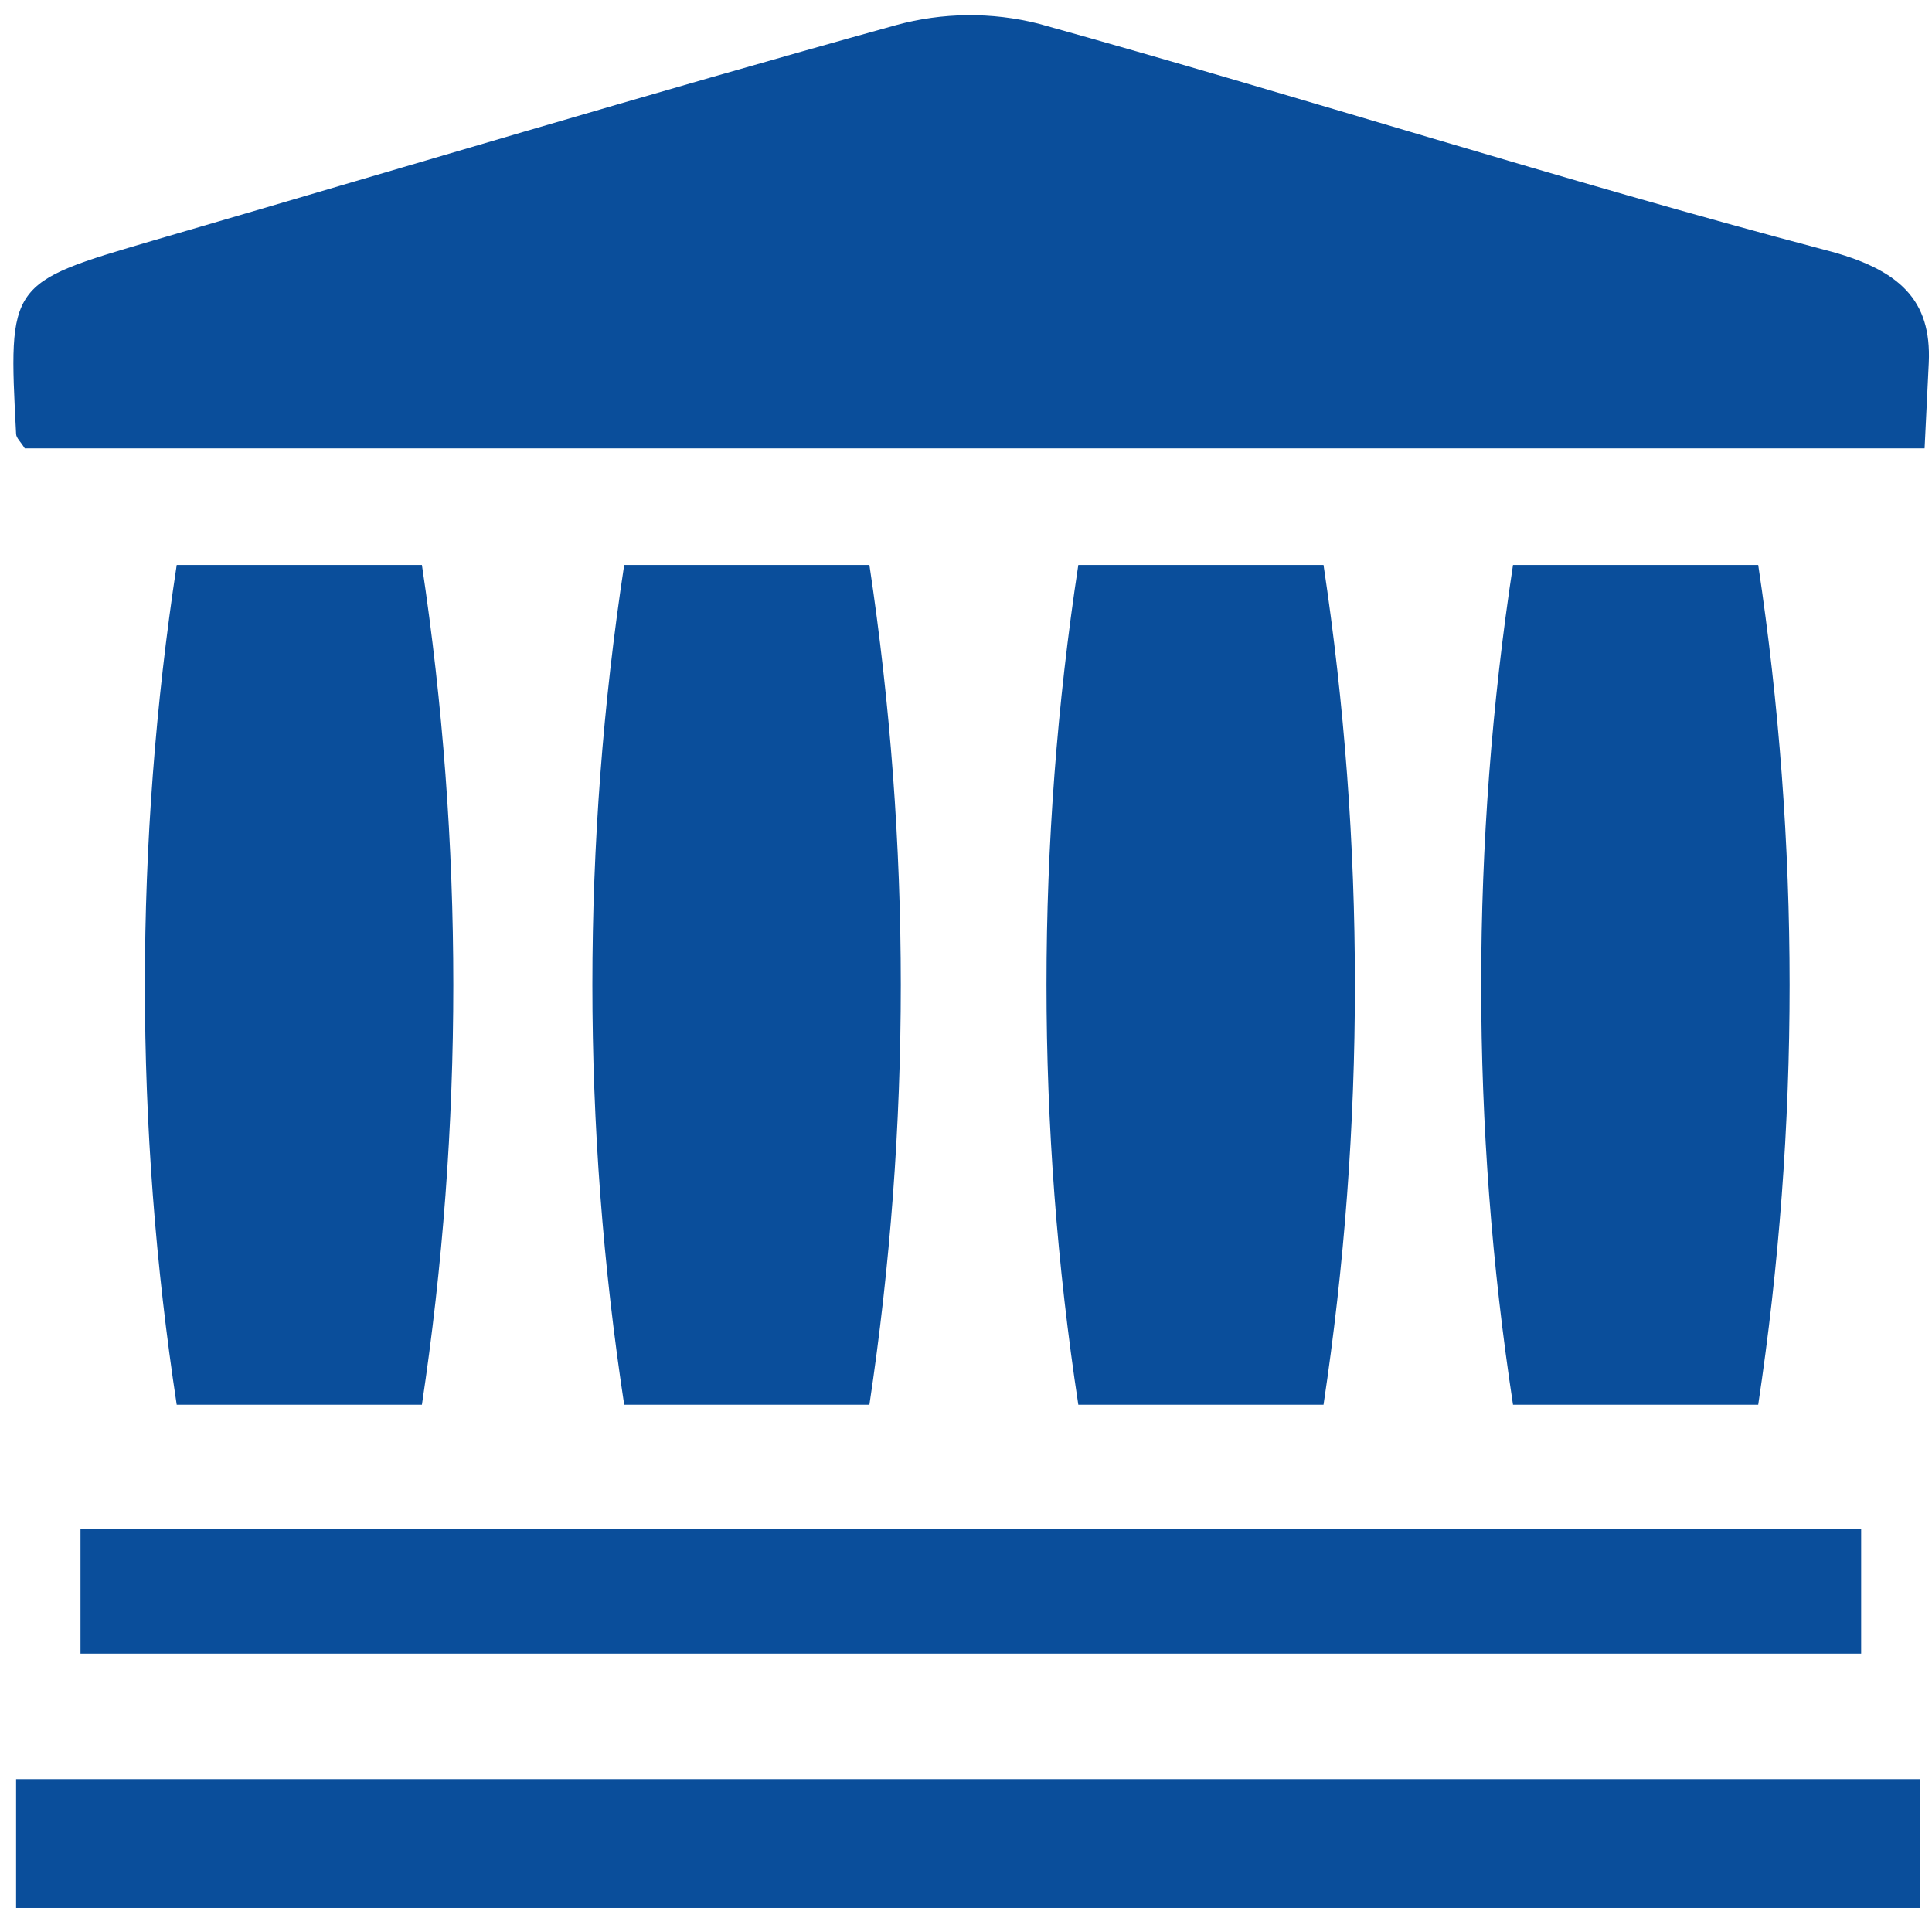
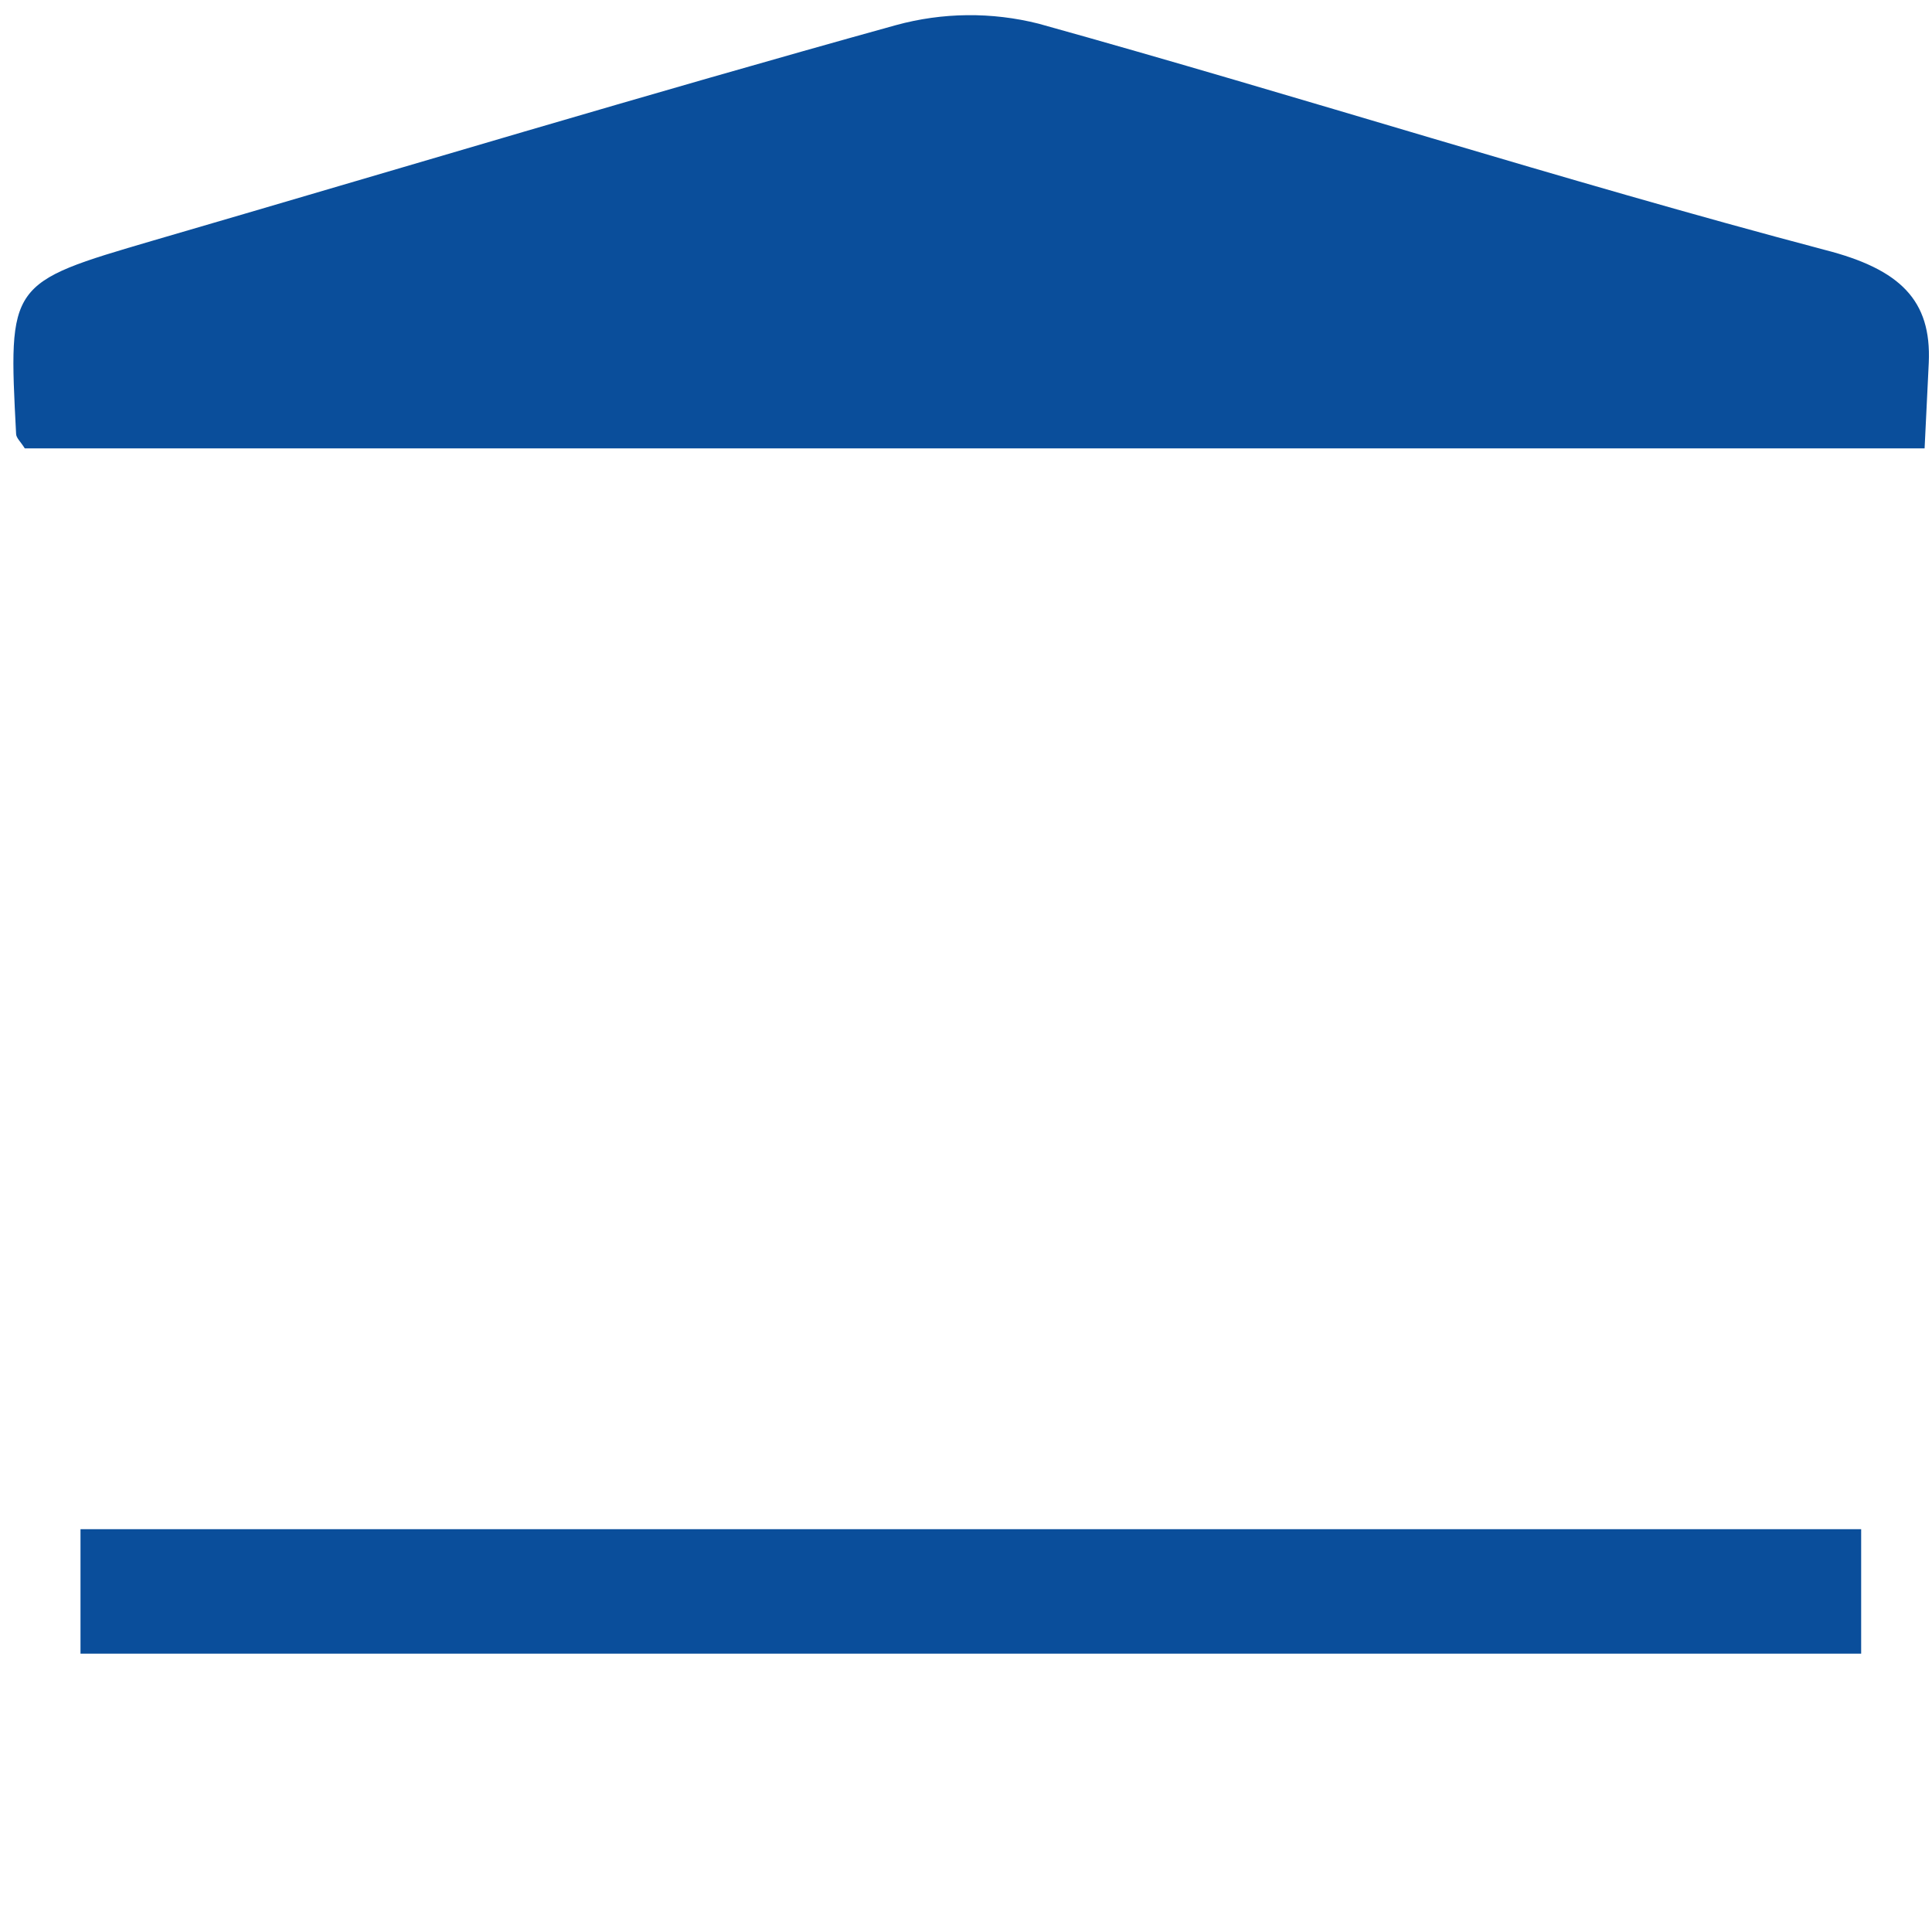
<svg xmlns="http://www.w3.org/2000/svg" width="120" height="120" viewBox="0 0 120 120" fill="none">
  <path d="M119.8 22.521C119.97 18.651 118.03 16.721 113.34 15.521C97 11.201 80.83 6.011 64.51 1.471C61.599 0.736 58.546 0.767 55.65 1.561C40.22 5.841 24.88 10.461 9.51 14.941C0.51 17.581 0.51 17.561 1 26.941C1 27.201 1.29 27.441 1.54 27.851H119.54L119.8 22.521Z" fill="#0A4E9B" />
-   <path d="M1 118.511H119.28V110.511H1V118.511Z" fill="#0A4E9B" />
-   <path d="M54 35.091H38.77C36.135 52.378 36.135 69.965 38.77 87.251H54C56.6 69.962 56.6 52.381 54 35.091Z" fill="#0A4E9B" />
-   <path d="M26.206 35.091H10.976C8.341 52.378 8.341 69.965 10.976 87.251H26.206C28.806 69.962 28.806 52.381 26.206 35.091Z" fill="#0A4E9B" />
-   <path d="M82.206 35.091H66.976C64.341 52.378 64.341 69.965 66.976 87.251H82.206C84.806 69.962 84.806 52.381 82.206 35.091Z" fill="#0A4E9B" />
-   <path d="M109.206 35.091H93.976C91.341 52.378 91.341 69.965 93.976 87.251H109.206C111.806 69.962 111.806 52.381 109.206 35.091Z" fill="#0A4E9B" />
  <path d="M5 102.711H115.6V94.981H5V102.711Z" fill="#0A4E9B" />
</svg>